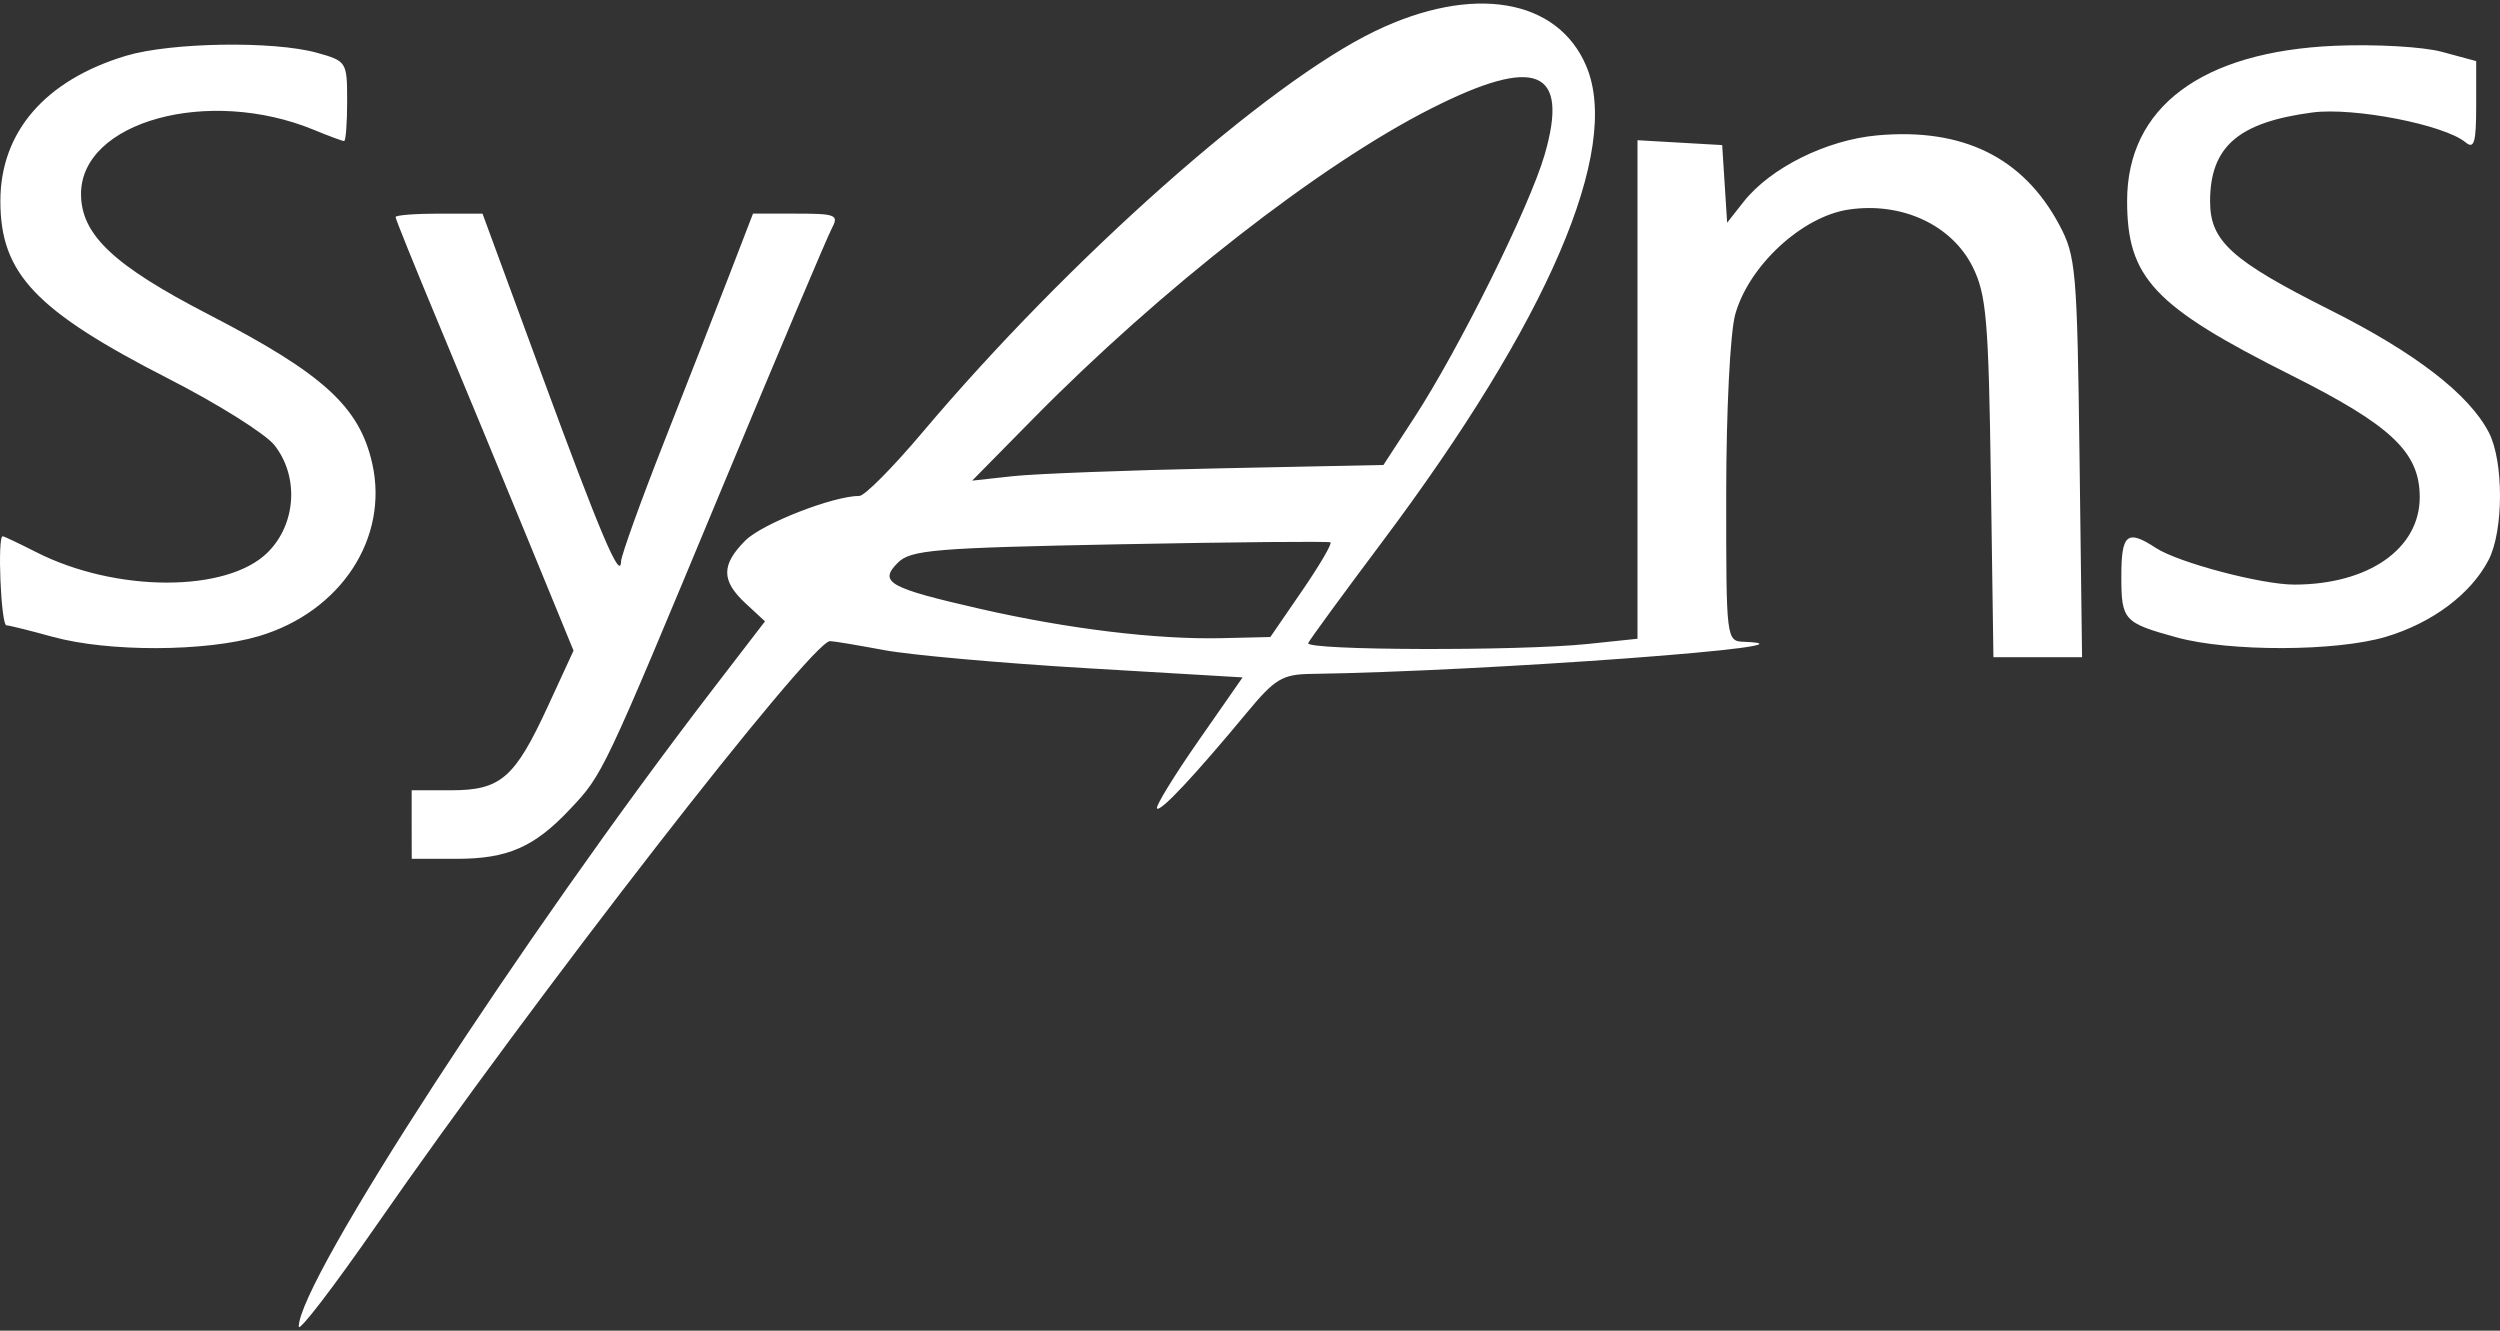
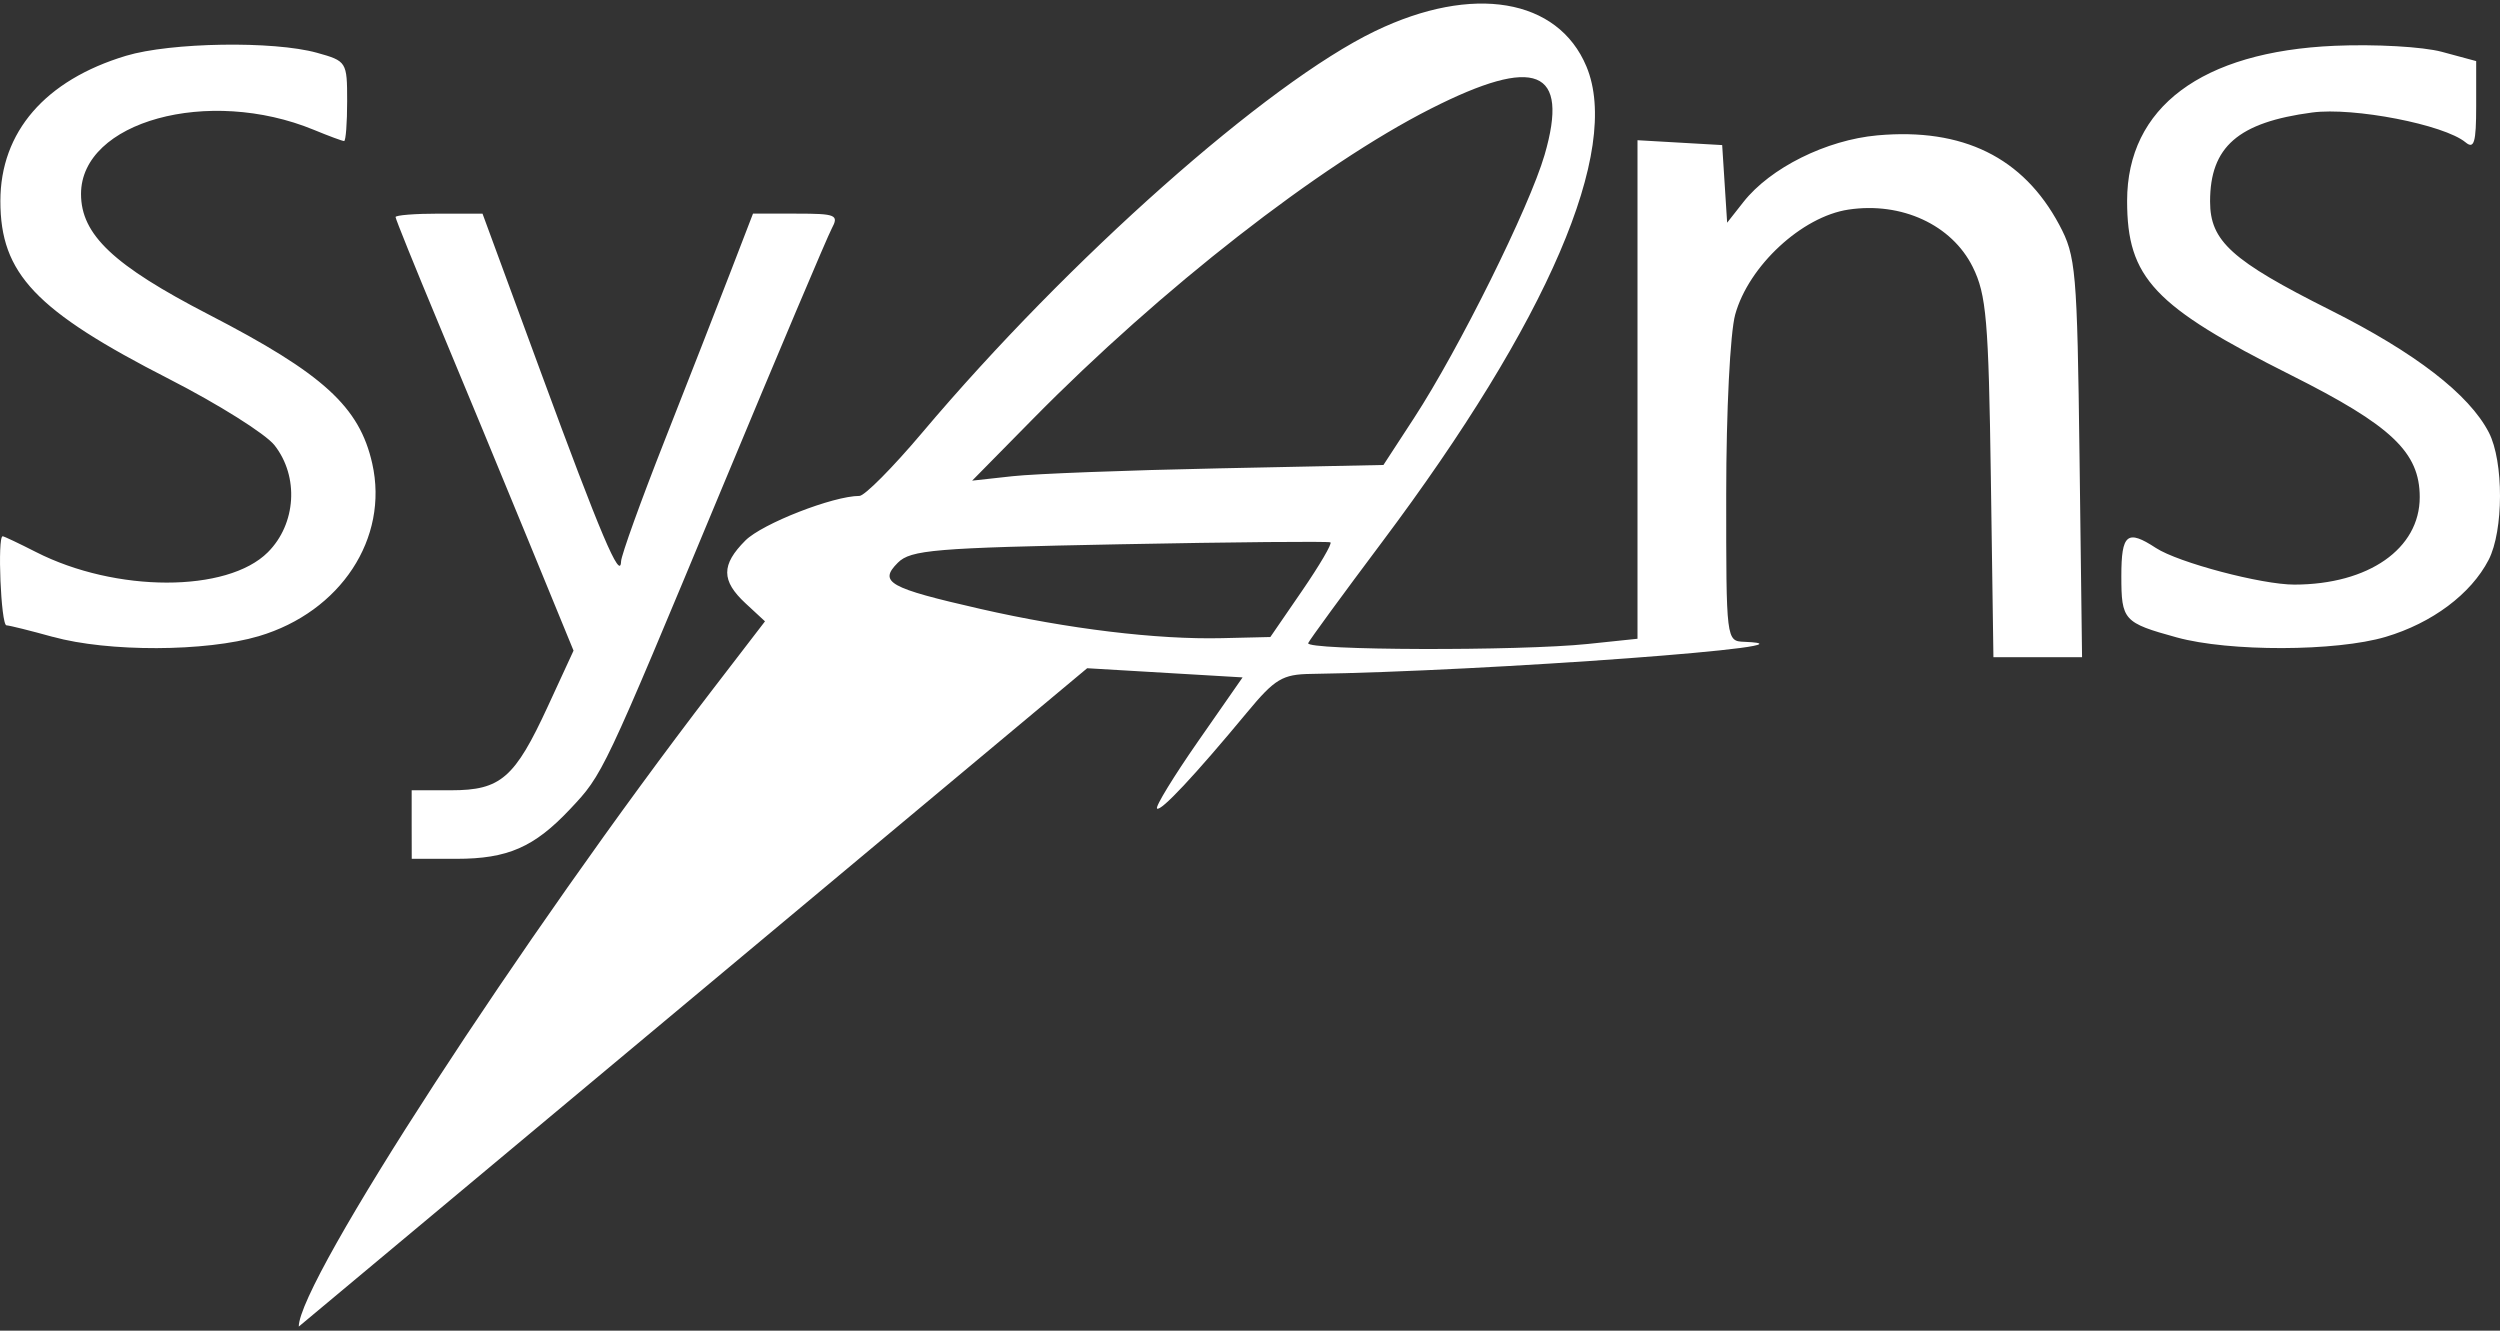
<svg xmlns="http://www.w3.org/2000/svg" fill="#fff" viewBox="0 0 99.2 52.8">
  <rect x="0" y="0" width="99.2" height="52.8" fill="#333333" stroke="none" />
-   <path d="m11.855 52.639c0-1.791 8.876-15.456 16.418-25.274l2.082-2.71-0.77-0.713c-0.97-0.899-0.972-1.531-8e-3 -2.495 0.668-0.668 3.485-1.769 4.526-1.769 0.205 0 1.323-1.127 2.486-2.505 5.823-6.901 13.686-13.873 17.977-15.94 3.874-1.867 7.253-1.3 8.384 1.406 1.386 3.316-1.52 10.079-8.106 18.865-1.556 2.075-2.877 3.882-2.935 4.014-0.13 0.293 8.373 0.319 11.1 0.034l1.967-0.206v-19.782l3.36 0.193 0.197 3.08 0.645-0.82c1.067-1.357 3.292-2.464 5.318-2.646 3.389-0.304 5.784 0.873 7.214 3.546 0.664 1.242 0.712 1.789 0.806 9.24l0.1 7.92h-3.517l-0.102-7.12c-0.09-6.26-0.177-7.27-0.719-8.363-0.83-1.673-2.823-2.594-4.932-2.277-1.846 0.277-3.957 2.232-4.493 4.162-0.2 0.72-0.356 3.829-0.357 7.119-0.002 5.835-0.001 5.84 0.718 5.869 3.641 0.146-10.233 1.173-17.2 1.274-1.125 0.016-1.431 0.2-2.523 1.518-2.087 2.518-3.44 3.963-3.581 3.823-0.073-0.073 0.661-1.274 1.631-2.668l1.765-2.535-6.167-0.364c-3.392-0.2-7.021-0.524-8.065-0.72-1.044-0.196-2.006-0.356-2.138-0.356-0.747 0-11.776 14.204-17.995 23.175-1.699 2.45-3.088 4.262-3.088 4.026zm39.813-29.198c0.693-1.01 1.199-1.874 1.124-1.92-0.075-0.046-3.84-0.012-8.366 0.076-7.344 0.143-8.29 0.221-8.8 0.732-0.773 0.774-0.37 1 3.269 1.831 3.479 0.795 7.011 1.223 9.596 1.162l1.916-0.045zm-3.333-4.856 6.56-0.135 1.216-1.866c1.783-2.736 4.575-8.365 5.178-10.437 0.992-3.412-0.338-3.951-4.517-1.833-4.408 2.235-10.691 7.135-15.797 12.321l-2.4 2.437 1.6-0.176c0.88-0.097 4.552-0.237 8.16-0.311zm-32 14.133v-1.36h1.566c1.97 0 2.525-0.482 3.843-3.342l1.014-2.199-1.818-4.43c-1-2.436-2.589-6.277-3.531-8.534s-1.713-4.165-1.713-4.24c0-0.075 0.776-0.136 1.725-0.136h1.725l2.325 6.32c2.355 6.404 3.15 8.277 3.173 7.48 7e-3 -0.242 0.785-2.402 1.73-4.8s2.119-5.404 2.611-6.68l0.894-2.32h1.721c1.574 0 1.694 0.05 1.404 0.591-0.174 0.325-2.138 4.969-4.364 10.32-4.728 11.364-4.711 11.328-6.018 12.717-1.423 1.512-2.475 1.973-4.508 1.973h-1.776zm-14.24-7.447c-0.88-0.244-1.708-0.451-1.84-0.458-0.217-0.013-0.365-3.534-0.148-3.534 0.051 0 0.644 0.281 1.319 0.625 3.168 1.615 7.593 1.619 9.203 0.009 1.125-1.125 1.241-3.002 0.263-4.246-0.354-0.45-2.23-1.629-4.169-2.621-5.321-2.721-6.708-4.184-6.708-7.069 0-2.742 1.779-4.798 4.985-5.763 1.772-0.533 5.853-0.598 7.575-0.12 1.18 0.328 1.2 0.359 1.2 1.918 0 0.872-0.054 1.585-0.121 1.585-0.067 0-0.607-0.2-1.2-0.445-4.182-1.723-9.239-0.33-9.239 2.544 0 1.617 1.289 2.833 5.071 4.787 4.543 2.347 5.978 3.655 6.485 5.912 0.666 2.964-1.253 5.883-4.502 6.848-2.095 0.622-5.981 0.635-8.173 0.026zm84.279 0.022c-2.112-0.582-2.199-0.679-2.199-2.433 0-1.677 0.23-1.864 1.371-1.117 0.886 0.58 4.2 1.457 5.496 1.454 2.942-0.005 4.973-1.422 4.973-3.47 0-1.781-1.117-2.84-5.108-4.842-5.446-2.733-6.503-3.857-6.503-6.913 0-3.715 2.957-5.925 8.233-6.155 1.611-0.07 3.502 0.036 4.258 0.24l1.36 0.367v1.787c0 1.446-0.081 1.72-0.423 1.436-0.846-0.702-4.442-1.401-6.085-1.183-2.937 0.39-4.051 1.36-4.051 3.529 0 1.576 0.85 2.344 4.77 4.311 3.373 1.693 5.507 3.34 6.291 4.855 0.595 1.15 0.59 3.9-9e-3 5.058-0.7 1.354-2.242 2.507-4.085 3.054-1.966 0.584-6.209 0.595-8.287 0.022z" />
+   <path d="m11.855 52.639c0-1.791 8.876-15.456 16.418-25.274l2.082-2.71-0.77-0.713c-0.97-0.899-0.972-1.531-8e-3 -2.495 0.668-0.668 3.485-1.769 4.526-1.769 0.205 0 1.323-1.127 2.486-2.505 5.823-6.901 13.686-13.873 17.977-15.94 3.874-1.867 7.253-1.3 8.384 1.406 1.386 3.316-1.52 10.079-8.106 18.865-1.556 2.075-2.877 3.882-2.935 4.014-0.13 0.293 8.373 0.319 11.1 0.034l1.967-0.206v-19.782l3.36 0.193 0.197 3.08 0.645-0.82c1.067-1.357 3.292-2.464 5.318-2.646 3.389-0.304 5.784 0.873 7.214 3.546 0.664 1.242 0.712 1.789 0.806 9.24l0.1 7.92h-3.517l-0.102-7.12c-0.09-6.26-0.177-7.27-0.719-8.363-0.83-1.673-2.823-2.594-4.932-2.277-1.846 0.277-3.957 2.232-4.493 4.162-0.2 0.72-0.356 3.829-0.357 7.119-0.002 5.835-0.001 5.84 0.718 5.869 3.641 0.146-10.233 1.173-17.2 1.274-1.125 0.016-1.431 0.2-2.523 1.518-2.087 2.518-3.44 3.963-3.581 3.823-0.073-0.073 0.661-1.274 1.631-2.668l1.765-2.535-6.167-0.364zm39.813-29.198c0.693-1.01 1.199-1.874 1.124-1.92-0.075-0.046-3.84-0.012-8.366 0.076-7.344 0.143-8.29 0.221-8.8 0.732-0.773 0.774-0.37 1 3.269 1.831 3.479 0.795 7.011 1.223 9.596 1.162l1.916-0.045zm-3.333-4.856 6.56-0.135 1.216-1.866c1.783-2.736 4.575-8.365 5.178-10.437 0.992-3.412-0.338-3.951-4.517-1.833-4.408 2.235-10.691 7.135-15.797 12.321l-2.4 2.437 1.6-0.176c0.88-0.097 4.552-0.237 8.16-0.311zm-32 14.133v-1.36h1.566c1.97 0 2.525-0.482 3.843-3.342l1.014-2.199-1.818-4.43c-1-2.436-2.589-6.277-3.531-8.534s-1.713-4.165-1.713-4.24c0-0.075 0.776-0.136 1.725-0.136h1.725l2.325 6.32c2.355 6.404 3.15 8.277 3.173 7.48 7e-3 -0.242 0.785-2.402 1.73-4.8s2.119-5.404 2.611-6.68l0.894-2.32h1.721c1.574 0 1.694 0.05 1.404 0.591-0.174 0.325-2.138 4.969-4.364 10.32-4.728 11.364-4.711 11.328-6.018 12.717-1.423 1.512-2.475 1.973-4.508 1.973h-1.776zm-14.24-7.447c-0.88-0.244-1.708-0.451-1.84-0.458-0.217-0.013-0.365-3.534-0.148-3.534 0.051 0 0.644 0.281 1.319 0.625 3.168 1.615 7.593 1.619 9.203 0.009 1.125-1.125 1.241-3.002 0.263-4.246-0.354-0.45-2.23-1.629-4.169-2.621-5.321-2.721-6.708-4.184-6.708-7.069 0-2.742 1.779-4.798 4.985-5.763 1.772-0.533 5.853-0.598 7.575-0.12 1.18 0.328 1.2 0.359 1.2 1.918 0 0.872-0.054 1.585-0.121 1.585-0.067 0-0.607-0.2-1.2-0.445-4.182-1.723-9.239-0.33-9.239 2.544 0 1.617 1.289 2.833 5.071 4.787 4.543 2.347 5.978 3.655 6.485 5.912 0.666 2.964-1.253 5.883-4.502 6.848-2.095 0.622-5.981 0.635-8.173 0.026zm84.279 0.022c-2.112-0.582-2.199-0.679-2.199-2.433 0-1.677 0.23-1.864 1.371-1.117 0.886 0.58 4.2 1.457 5.496 1.454 2.942-0.005 4.973-1.422 4.973-3.47 0-1.781-1.117-2.84-5.108-4.842-5.446-2.733-6.503-3.857-6.503-6.913 0-3.715 2.957-5.925 8.233-6.155 1.611-0.07 3.502 0.036 4.258 0.24l1.36 0.367v1.787c0 1.446-0.081 1.72-0.423 1.436-0.846-0.702-4.442-1.401-6.085-1.183-2.937 0.39-4.051 1.36-4.051 3.529 0 1.576 0.85 2.344 4.77 4.311 3.373 1.693 5.507 3.34 6.291 4.855 0.595 1.15 0.59 3.9-9e-3 5.058-0.7 1.354-2.242 2.507-4.085 3.054-1.966 0.584-6.209 0.595-8.287 0.022z" />
</svg>